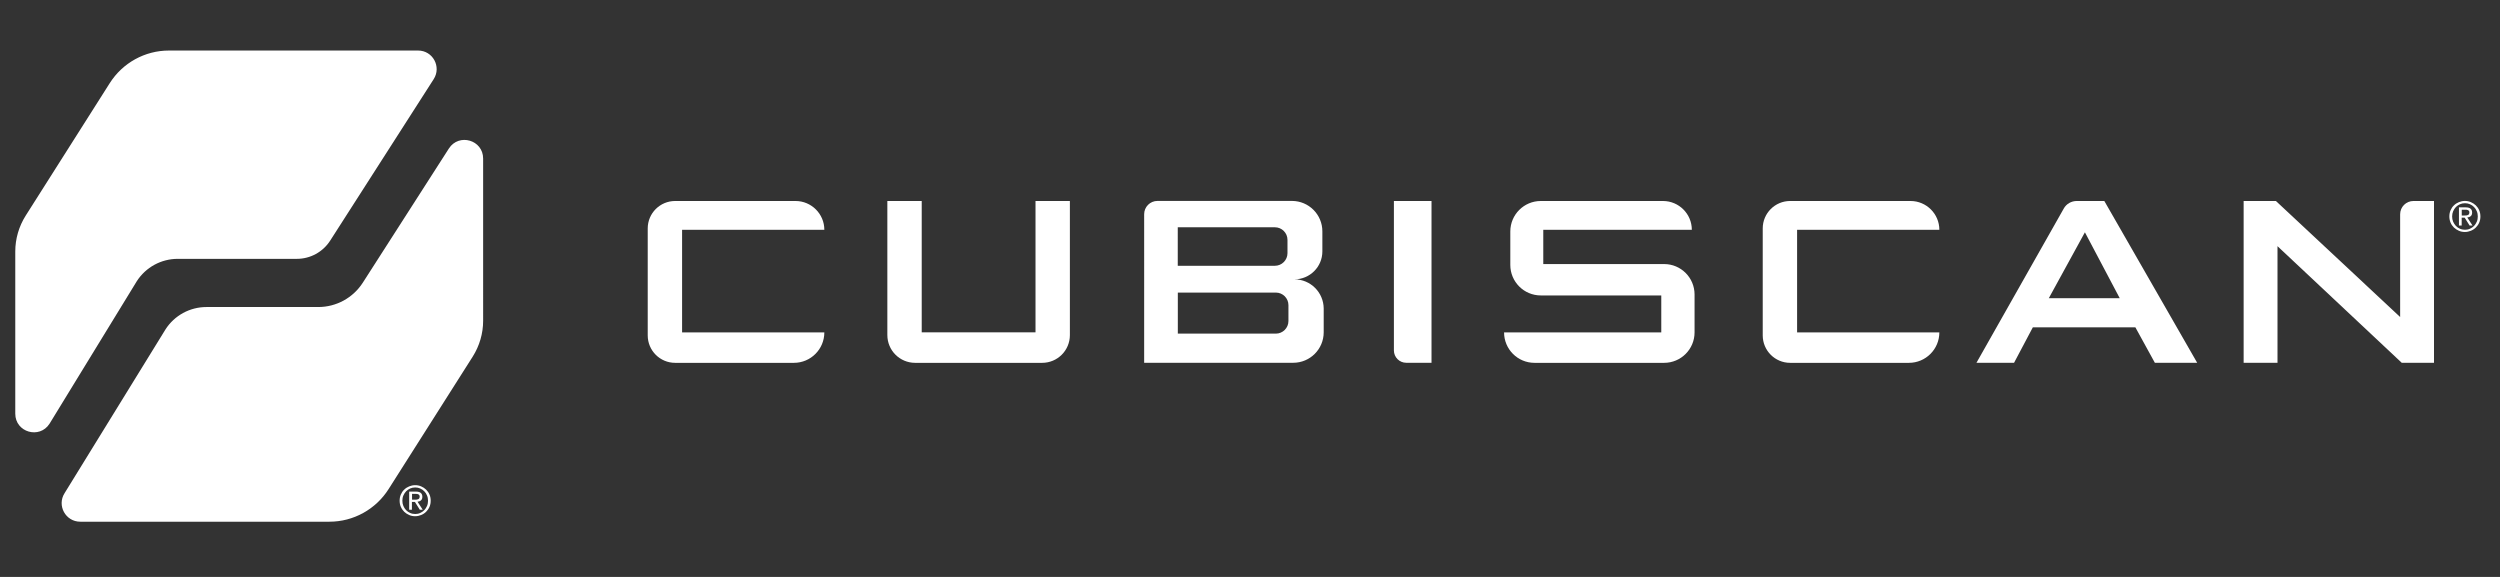
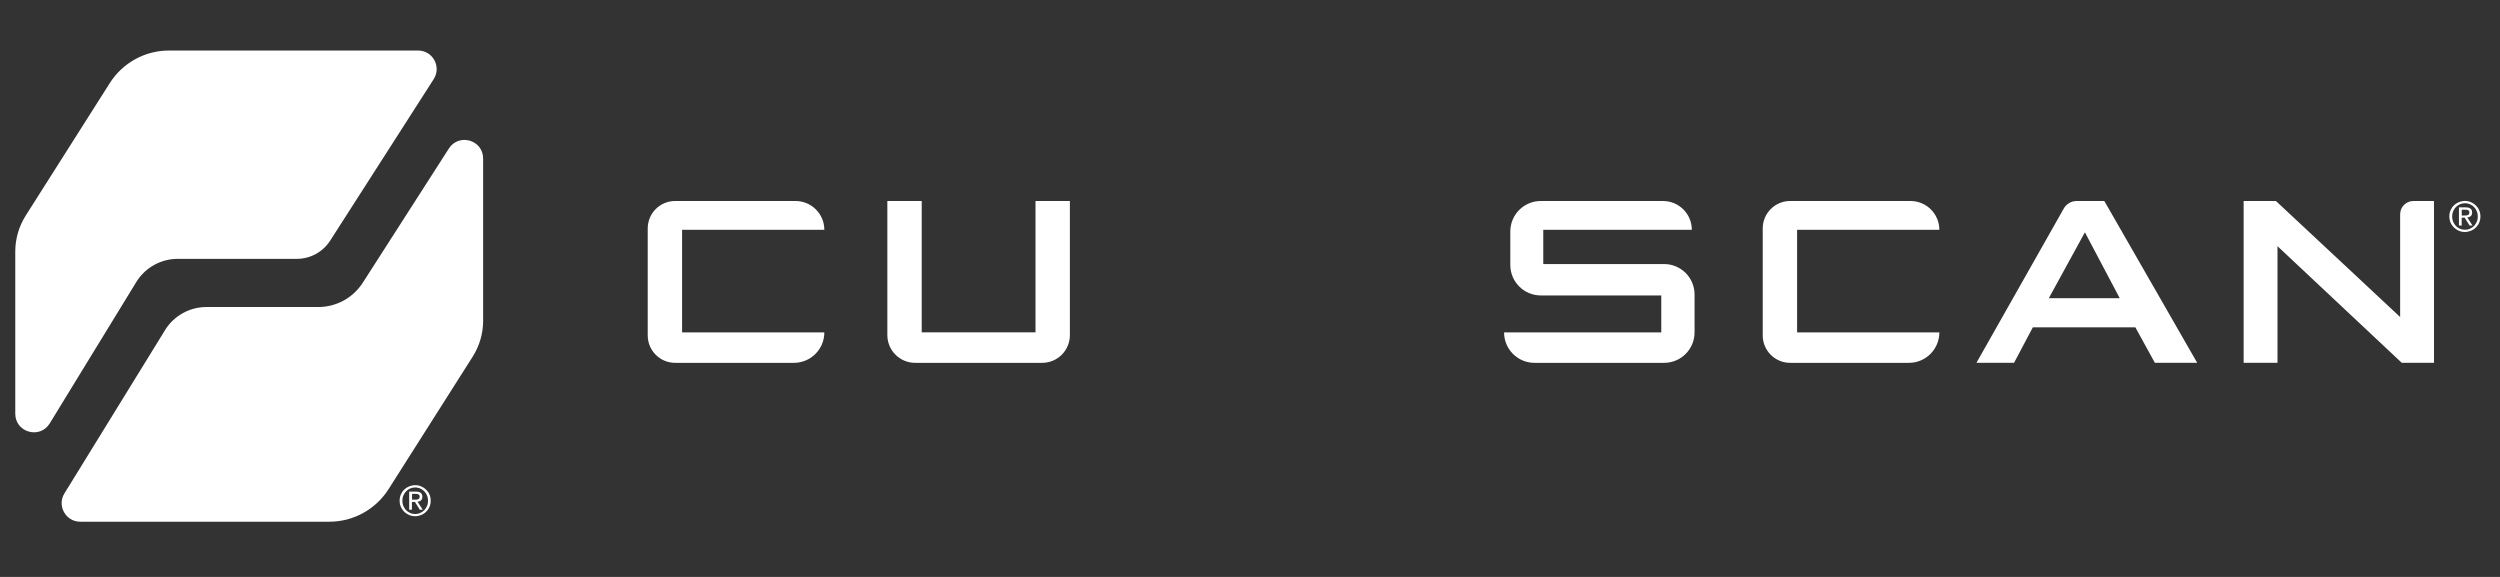
<svg xmlns="http://www.w3.org/2000/svg" id="Layer_1" x="0px" y="0px" viewBox="0 0 392.8 90.65" style="enable-background:new 0 0 392.8 90.65;" xml:space="preserve">
  <rect x="0" y="0" width="392.8" height="90.65" fill="#333333" stroke="none" />
  <style type="text/css">	.st0{fill:#FFFFFF;}</style>
  <path class="st0" d="M139.42,52.64V31.58h5.4v20.64h17.88V31.58h5.4v21.07c0,2.41-1.95,4.36-4.36,4.36h-19.96 C141.36,57,139.42,55.05,139.42,52.64z" />
-   <path class="st0" d="M219.01,31.58h5.91V57h-3.97c-1.07,0-1.94-0.87-1.94-1.94V31.58z" />
  <path class="st0" d="M326.3,31.58h4.33L345.22,57h-6.65l-3.06-5.57H319.4L316.45,57h-5.91l13.71-24.22 C324.66,32.03,325.45,31.58,326.3,31.58z M333.05,46.85l-5.47-10.35l-5.67,10.35H333.05z" />
  <path class="st0" d="M377.11,49.81V33.67c0-1.16,0.94-2.09,2.09-2.09h3.23V57h-5.07l-19.52-18.32V57h-5.32V31.58h5.07L377.11,49.81z " />
  <path class="st0" d="M129.52,36.11L129.52,36.11c0-2.5-2.03-4.53-4.53-4.53h-18.91c-2.38,0-4.31,1.93-4.31,4.31v16.81 c0,2.38,1.93,4.31,4.31,4.31l18.66,0c2.64,0,4.78-2.14,4.78-4.78v0h-22.35V36.11L129.52,36.11z" />
  <path class="st0" d="M304.71,36.11L304.71,36.11c0-2.5-2.03-4.53-4.53-4.53h-18.91c-2.38,0-4.31,1.93-4.31,4.31v16.81 c0,2.38,1.93,4.31,4.31,4.31l18.66,0c2.64,0,4.78-2.14,4.78-4.78v0h-22.35V36.11L304.71,36.11z" />
  <path class="st0" d="M242.48,41.48v-5.37h23.34v0c0-2.5-2.03-4.53-4.53-4.53l-19.2,0c-2.64,0-4.79,2.14-4.79,4.79v5.26 c0,2.64,2.14,4.79,4.79,4.79h18.93v5.81l-24.7,0v0c0,2.64,2.14,4.78,4.78,4.78h20.37c2.64,0,4.78-2.14,4.78-4.78v-5.96 c0-2.64-2.14-4.78-4.78-4.78H242.48z" />
-   <path class="st0" d="M203.38,43.89c2.42,0,4.39-1.96,4.39-4.39v-3.15c0-2.64-2.14-4.78-4.78-4.78h-21.13 c-1.16,0-2.09,0.94-2.09,2.09V57h23.42c2.64,0,4.79-2.14,4.79-4.79v-3.74C207.96,45.94,205.91,43.89,203.38,43.89z M185.06,35.71 h15.25c1.1,0,1.98,0.89,1.98,1.98v2.09c0,1.09-0.89,1.98-1.98,1.98h-15.26V35.71z M202.44,50.44c0,1.09-0.89,1.98-1.98,1.98h-15.4 v-6.45h15.4c1.1,0,1.98,0.89,1.98,1.98V50.44z" />
  <g>
    <path class="st0" d="M384.84,34.01c0-0.34,0.06-0.67,0.19-0.97c0.13-0.3,0.3-0.56,0.53-0.77c0.22-0.22,0.48-0.39,0.78-0.51  s0.61-0.19,0.94-0.19c0.33,0,0.65,0.06,0.94,0.19c0.29,0.12,0.55,0.29,0.78,0.51c0.22,0.22,0.4,0.47,0.53,0.77  c0.13,0.3,0.19,0.62,0.19,0.97c0,0.35-0.06,0.67-0.19,0.97c-0.13,0.3-0.31,0.55-0.53,0.77c-0.22,0.22-0.48,0.39-0.78,0.51  c-0.29,0.12-0.61,0.19-0.94,0.19c-0.33,0-0.65-0.06-0.94-0.19s-0.55-0.29-0.78-0.51c-0.22-0.22-0.4-0.47-0.53-0.77  C384.91,34.69,384.84,34.36,384.84,34.01z M385.28,34.01c0,0.3,0.05,0.57,0.16,0.83c0.11,0.25,0.25,0.47,0.43,0.66  c0.18,0.19,0.39,0.33,0.64,0.44c0.24,0.11,0.51,0.16,0.79,0.16c0.28,0,0.54-0.05,0.78-0.16c0.24-0.11,0.45-0.25,0.64-0.44  c0.18-0.19,0.32-0.41,0.43-0.66c0.11-0.25,0.16-0.53,0.16-0.83c0-0.29-0.05-0.57-0.16-0.82c-0.1-0.26-0.25-0.48-0.43-0.66  c-0.18-0.19-0.39-0.33-0.64-0.44c-0.24-0.11-0.5-0.16-0.78-0.16c-0.28,0-0.54,0.05-0.79,0.16c-0.24,0.11-0.46,0.25-0.64,0.44  c-0.18,0.19-0.32,0.41-0.43,0.66C385.33,33.45,385.28,33.72,385.28,34.01z M386.35,32.58h1.07c0.66,0,1,0.27,1,0.81  c0,0.26-0.07,0.45-0.22,0.57c-0.14,0.12-0.32,0.19-0.54,0.21l0.82,1.26h-0.46l-0.77-1.23h-0.47v1.23h-0.43V32.58z M386.78,33.86  h0.45c0.1,0,0.19,0,0.28-0.01c0.09-0.01,0.17-0.03,0.24-0.06c0.07-0.03,0.13-0.08,0.17-0.14c0.04-0.07,0.07-0.16,0.07-0.27  c0-0.1-0.02-0.17-0.06-0.23c-0.04-0.06-0.09-0.1-0.15-0.13c-0.06-0.03-0.13-0.05-0.2-0.06c-0.07-0.01-0.15-0.01-0.22-0.01h-0.57  V33.86z" />
  </g>
  <g>
    <g>
      <path class="st0" d="M62.79,78.67c0-0.34,0.06-0.67,0.19-0.97c0.13-0.3,0.3-0.56,0.53-0.77c0.22-0.22,0.48-0.39,0.78-0.51   c0.29-0.12,0.61-0.19,0.94-0.19c0.33,0,0.65,0.06,0.94,0.19c0.29,0.12,0.55,0.29,0.78,0.51c0.22,0.22,0.4,0.47,0.53,0.77   c0.13,0.3,0.19,0.62,0.19,0.97c0,0.35-0.06,0.67-0.19,0.97c-0.13,0.3-0.31,0.55-0.53,0.77c-0.22,0.22-0.48,0.39-0.78,0.51   c-0.29,0.12-0.61,0.19-0.94,0.19c-0.33,0-0.65-0.06-0.94-0.19c-0.29-0.12-0.55-0.29-0.78-0.51c-0.22-0.22-0.4-0.47-0.53-0.77   C62.85,79.34,62.79,79.02,62.79,78.67z M63.22,78.67c0,0.3,0.05,0.57,0.16,0.83s0.25,0.47,0.43,0.66   c0.18,0.19,0.39,0.33,0.64,0.44c0.24,0.11,0.51,0.16,0.79,0.16c0.28,0,0.54-0.05,0.78-0.16c0.24-0.11,0.45-0.25,0.64-0.44   c0.18-0.19,0.32-0.41,0.43-0.66c0.11-0.25,0.16-0.53,0.16-0.83c0-0.29-0.05-0.57-0.16-0.82c-0.1-0.26-0.25-0.48-0.43-0.66   c-0.18-0.19-0.39-0.33-0.64-0.44c-0.24-0.11-0.5-0.16-0.78-0.16c-0.28,0-0.54,0.05-0.79,0.16c-0.24,0.11-0.46,0.25-0.64,0.44   c-0.18,0.19-0.32,0.41-0.43,0.66C63.27,78.1,63.22,78.38,63.22,78.67z M64.29,77.24h1.07c0.66,0,1,0.27,1,0.81   c0,0.26-0.07,0.45-0.22,0.57c-0.14,0.12-0.32,0.19-0.54,0.21l0.82,1.26h-0.46l-0.77-1.23h-0.47v1.23h-0.43V77.24z M64.73,78.51   h0.45c0.1,0,0.19,0,0.28-0.01c0.09-0.01,0.17-0.03,0.24-0.06c0.07-0.03,0.13-0.08,0.17-0.14c0.04-0.07,0.07-0.16,0.07-0.27   c0-0.1-0.02-0.17-0.06-0.23c-0.04-0.06-0.09-0.1-0.15-0.13c-0.06-0.03-0.13-0.05-0.2-0.06s-0.15-0.01-0.22-0.01h-0.57V78.51z" />
    </g>
    <g>
      <path class="st0" d="M65.69,7.94l-39.15,0c-3.77,0-7.28,1.94-9.3,5.13L4.03,33.89c-1.06,1.68-1.63,3.63-1.63,5.62V65   c0,2.92,3.8,4.03,5.38,1.58l13.71-22.39c1.41-2.2,3.84-3.52,6.44-3.52h18.72c2.11,0,4.08-1.08,5.22-2.85l16.27-25.38   C69.39,10.49,68,7.94,65.69,7.94z" />
      <path class="st0" d="M12.61,81.97l39.15,0c3.77,0,7.28-1.94,9.3-5.13l13.22-20.82c1.06-1.68,1.63-3.63,1.63-5.62V24.91   c0-2.92-3.8-4.03-5.38-1.58L57,44.42c-1.53,2.38-4.16,3.82-6.99,3.82H32.44c-2.61,0-5.04,1.33-6.44,3.52L10.15,77.48   C8.91,79.42,10.3,81.97,12.61,81.97z" />
    </g>
  </g>
</svg>